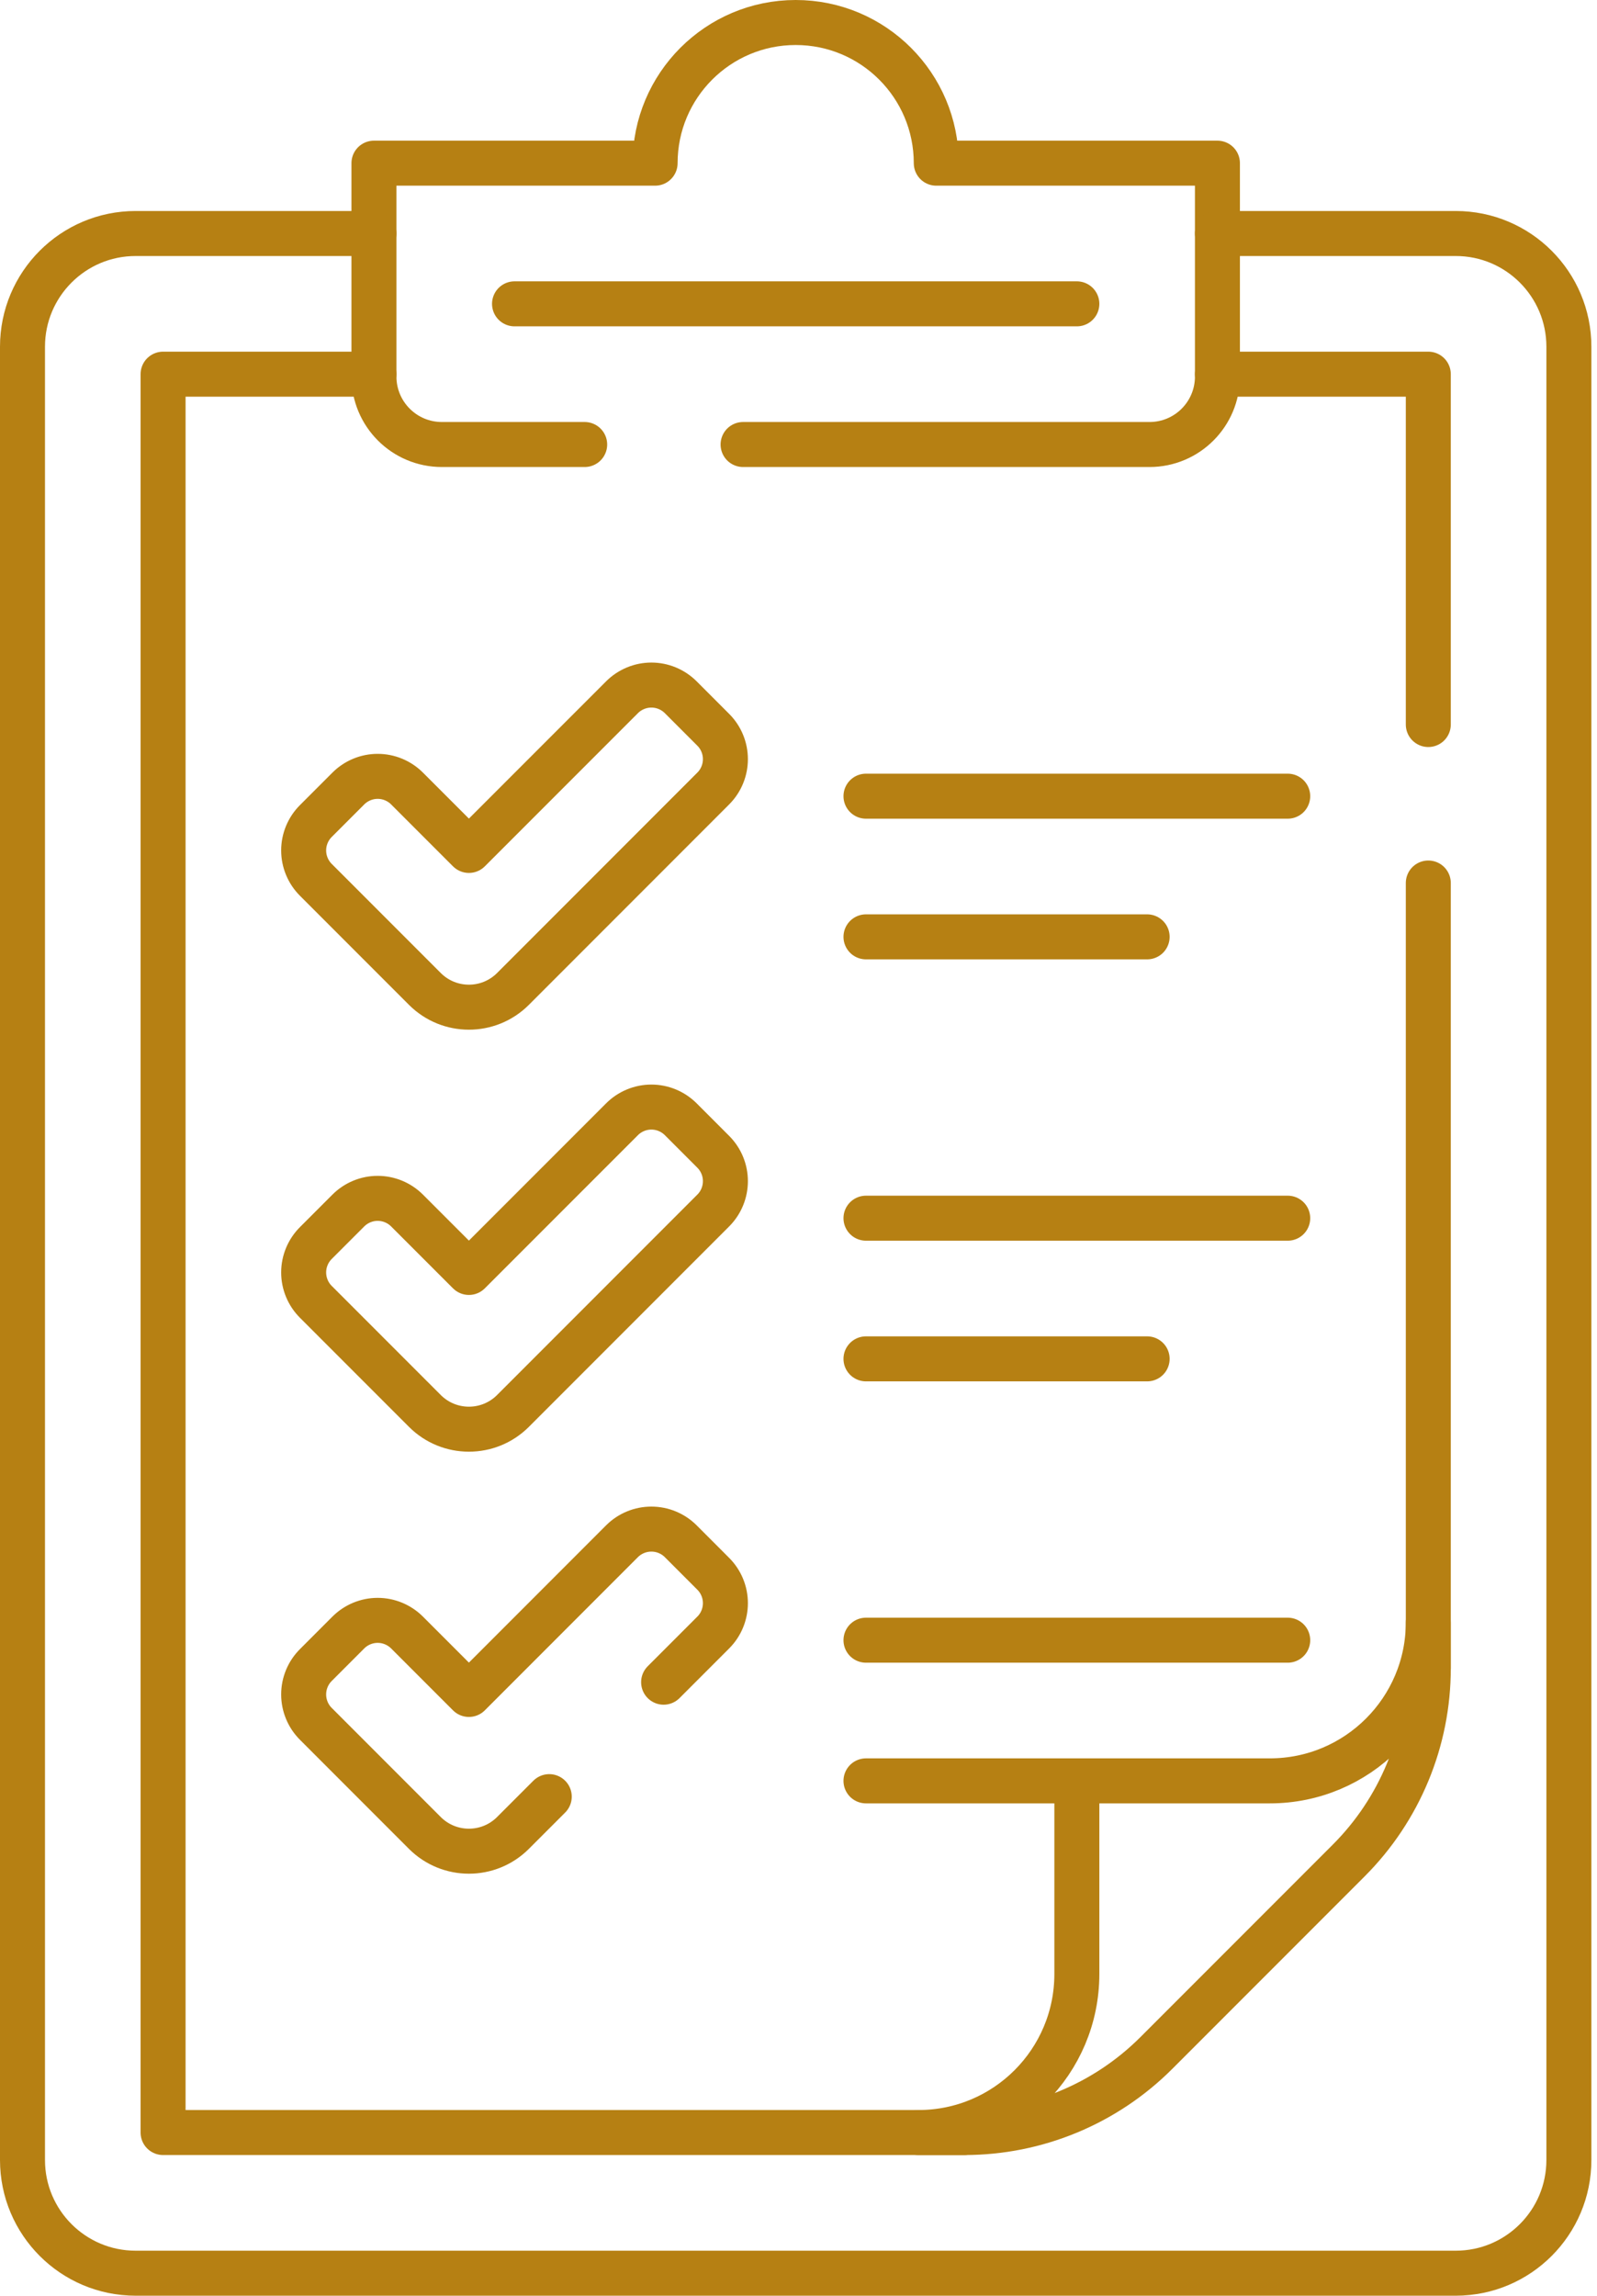
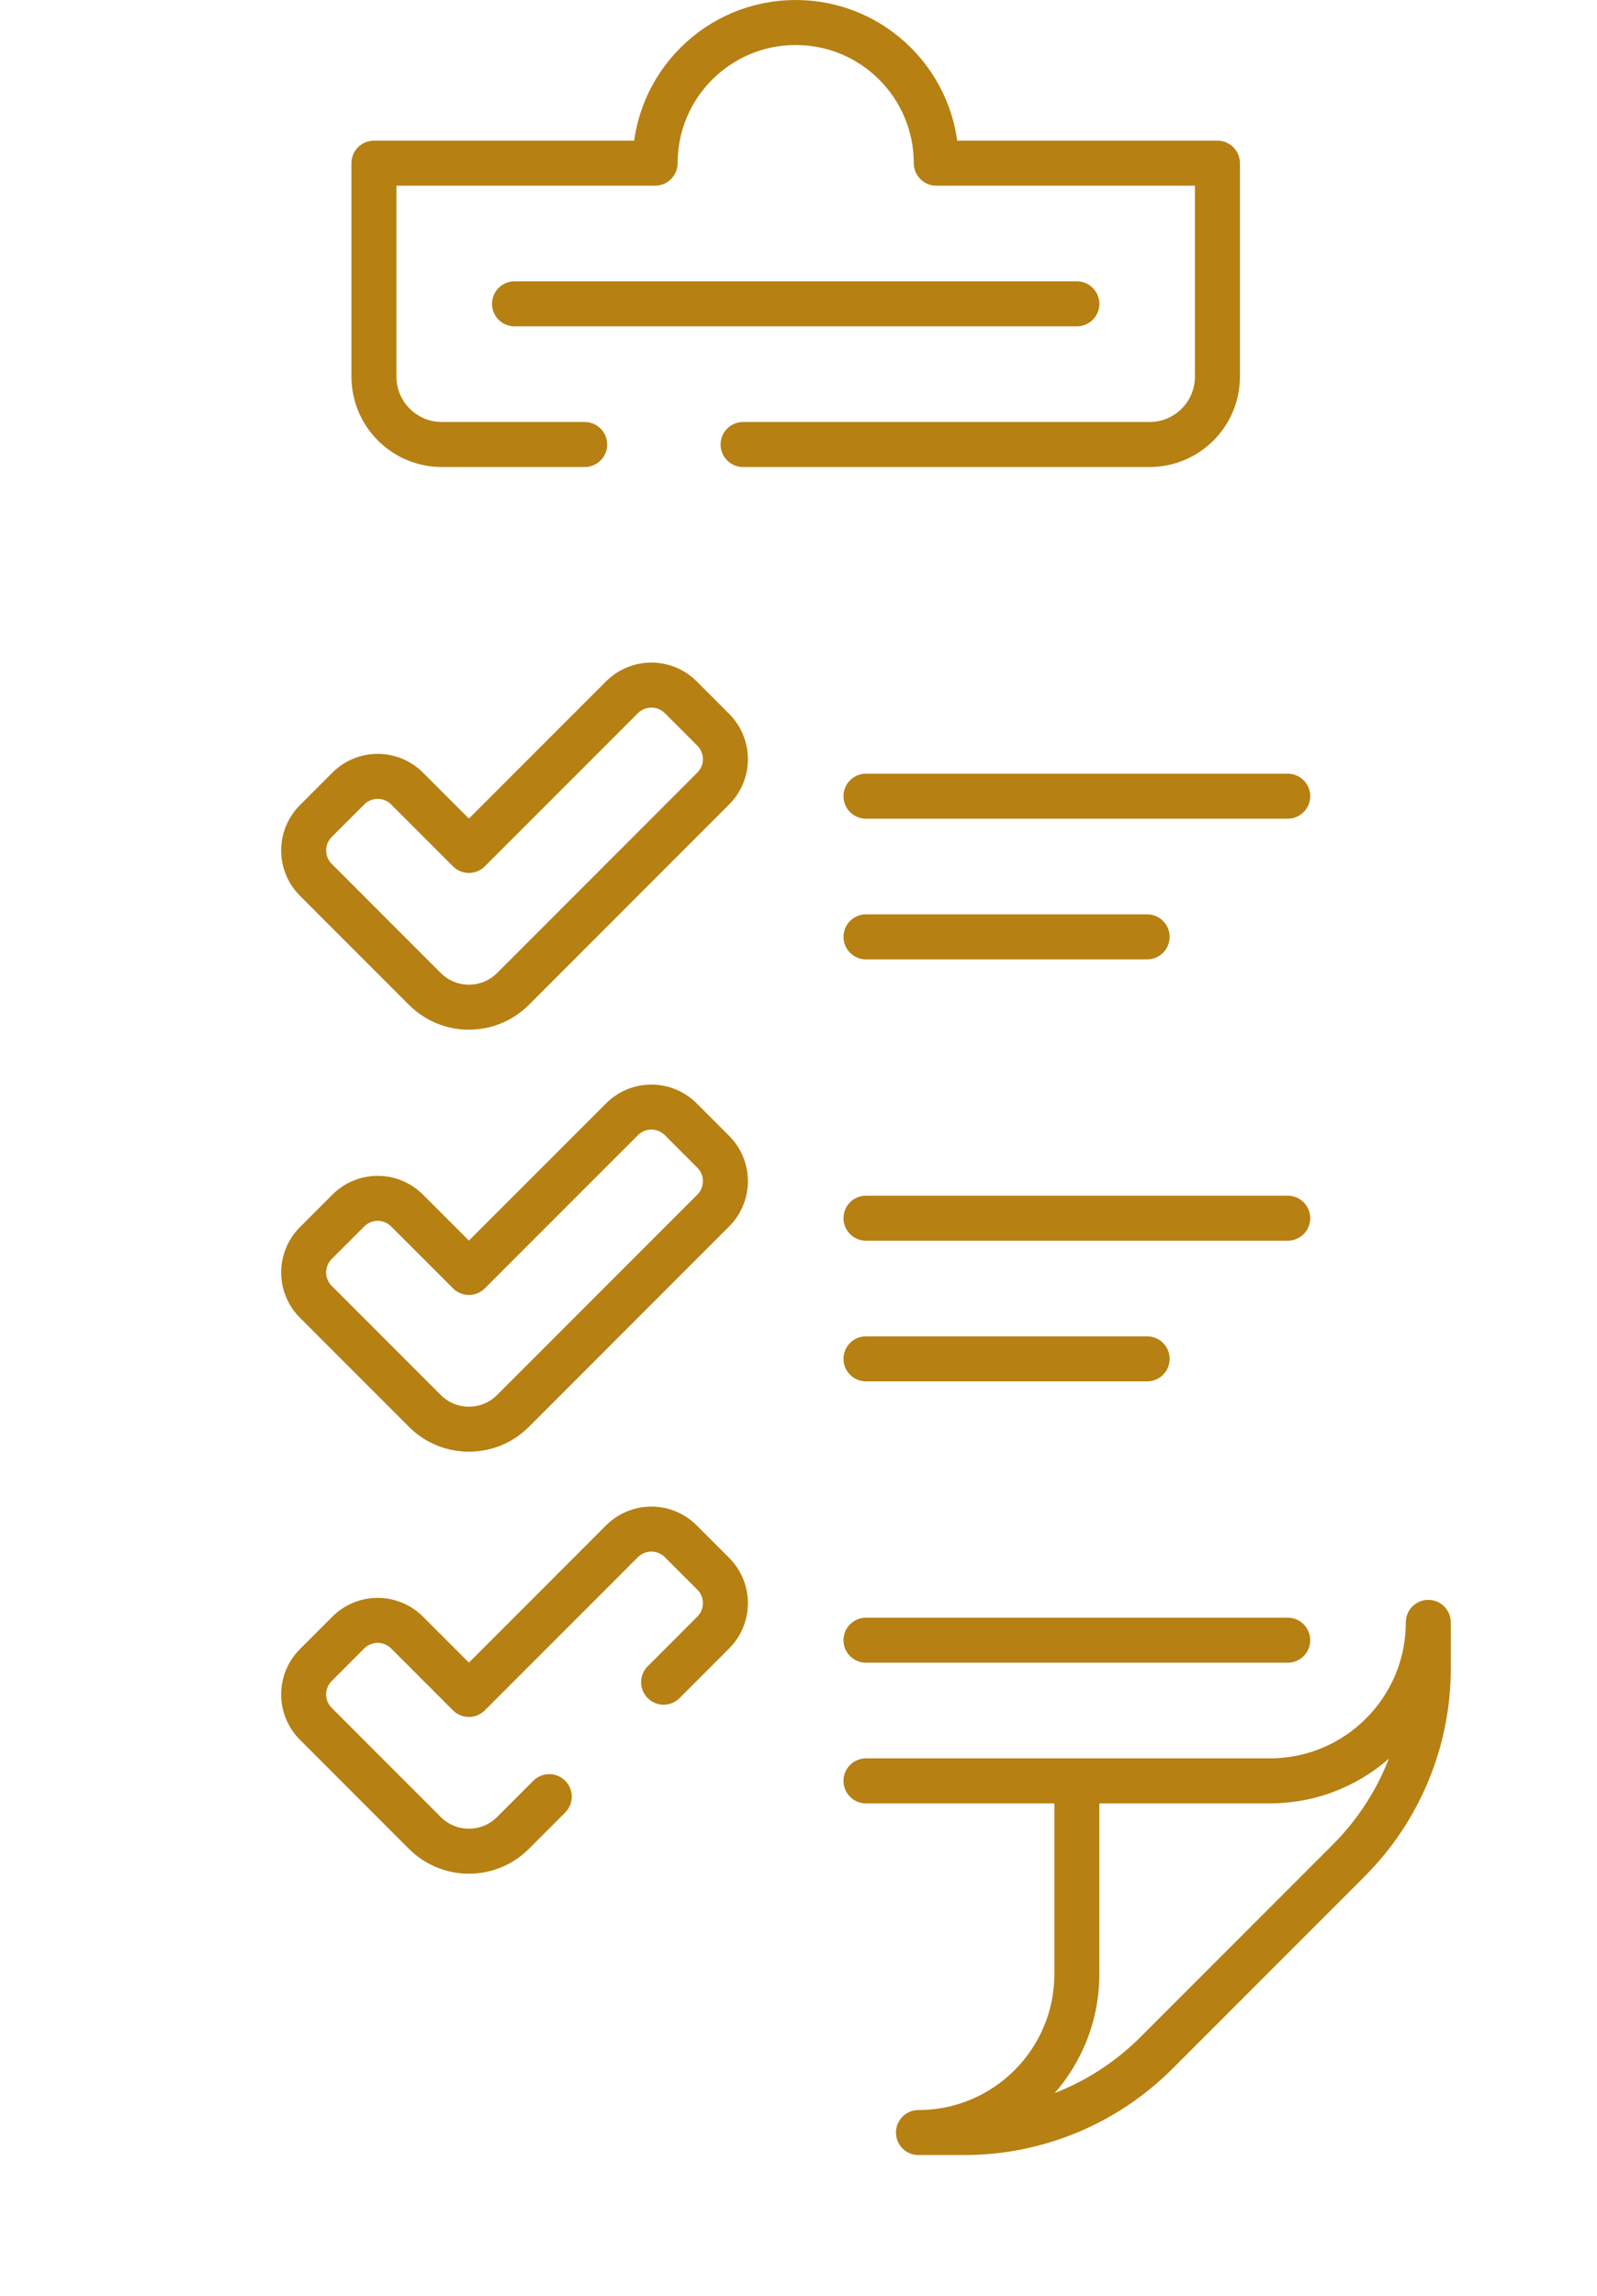
<svg xmlns="http://www.w3.org/2000/svg" width="71" height="102" viewBox="0 0 71 102" fill="none">
  <path d="M33.036 19.75H51.107C52.774 19.75 54.125 18.399 54.125 16.732V7.25H41.625C41.625 3.798 38.827 1 35.375 1C31.924 1 29.125 3.798 29.125 7.25H16.625V16.732C16.625 18.399 17.977 19.75 19.643 19.75H25.994M22.875 13.5H47.875M38.5 41.625H51M38.5 60.375H51M29.503 74.741L31.709 72.535C32.056 72.189 32.25 71.719 32.25 71.23C32.25 70.74 32.056 70.27 31.709 69.924L30.265 68.479C29.919 68.133 29.449 67.939 28.959 67.939C28.469 67.939 28 68.133 27.653 68.479L20.847 75.285L18.097 72.535C17.75 72.189 17.281 71.994 16.791 71.994C16.301 71.994 15.832 72.189 15.485 72.535L14.041 73.98C13.694 74.326 13.5 74.796 13.5 75.285C13.5 75.775 13.694 76.245 14.041 76.591L18.888 81.439C19.97 82.52 21.724 82.52 22.806 81.439L24.419 79.826M38.5 79.125H51M38.5 35.375H57.25M38.5 54.125H57.25M38.5 72.875H57.25M47.875 79.125H56.458C60.347 79.125 63.5 75.972 63.5 72.083V74.124C63.5 75.71 63.188 77.28 62.581 78.744C61.974 80.209 61.085 81.54 59.964 82.661L51.411 91.214C49.147 93.478 46.076 94.75 42.875 94.75H40.833C44.722 94.75 47.875 91.597 47.875 87.708V79.125ZM27.654 30.979L20.847 37.785L18.097 35.035C17.751 34.689 17.281 34.494 16.791 34.494C16.302 34.494 15.832 34.689 15.486 35.035L14.041 36.48C13.695 36.826 13.5 37.296 13.5 37.785C13.5 38.275 13.695 38.745 14.041 39.091L18.889 43.939C19.97 45.02 21.724 45.02 22.806 43.939L31.709 35.035C32.056 34.689 32.25 34.219 32.25 33.73C32.25 33.24 32.056 32.77 31.709 32.424L30.265 30.979C30.093 30.808 29.89 30.672 29.666 30.579C29.442 30.486 29.202 30.438 28.959 30.438C28.717 30.438 28.477 30.486 28.253 30.579C28.029 30.672 27.825 30.808 27.654 30.979ZM27.654 49.729L20.847 56.535L18.097 53.785C17.751 53.439 17.281 53.244 16.791 53.244C16.302 53.244 15.832 53.439 15.486 53.785L14.041 55.23C13.695 55.576 13.5 56.046 13.5 56.535C13.5 57.025 13.695 57.495 14.041 57.841L18.889 62.689C19.97 63.77 21.724 63.77 22.806 62.689L31.709 53.785C32.056 53.439 32.25 52.969 32.25 52.479C32.25 51.99 32.056 51.52 31.709 51.174L30.265 49.729C30.093 49.558 29.89 49.422 29.666 49.329C29.442 49.236 29.202 49.188 28.959 49.188C28.717 49.188 28.477 49.236 28.253 49.329C28.029 49.422 27.825 49.558 27.654 49.729Z" stroke="#B68013" stroke-width="2" stroke-miterlimit="10" stroke-linecap="round" stroke-linejoin="round" />
-   <path d="M16.625 10.375H6.03C3.252 10.375 1 12.627 1 15.405V95.97C1 98.748 3.252 101 6.03 101H64.72C67.498 101 69.75 98.748 69.75 95.97V15.405C69.75 12.627 67.498 10.375 64.72 10.375H54.125" stroke="#B68013" stroke-width="2" stroke-miterlimit="10" stroke-linecap="round" stroke-linejoin="round" />
-   <path d="M63.5 32.191V16.625H54.125M63.5 74.124V39.233M16.625 16.625H7.25V94.75H42.874" stroke="#B68013" stroke-width="2" stroke-miterlimit="10" stroke-linecap="round" stroke-linejoin="round" />
</svg>